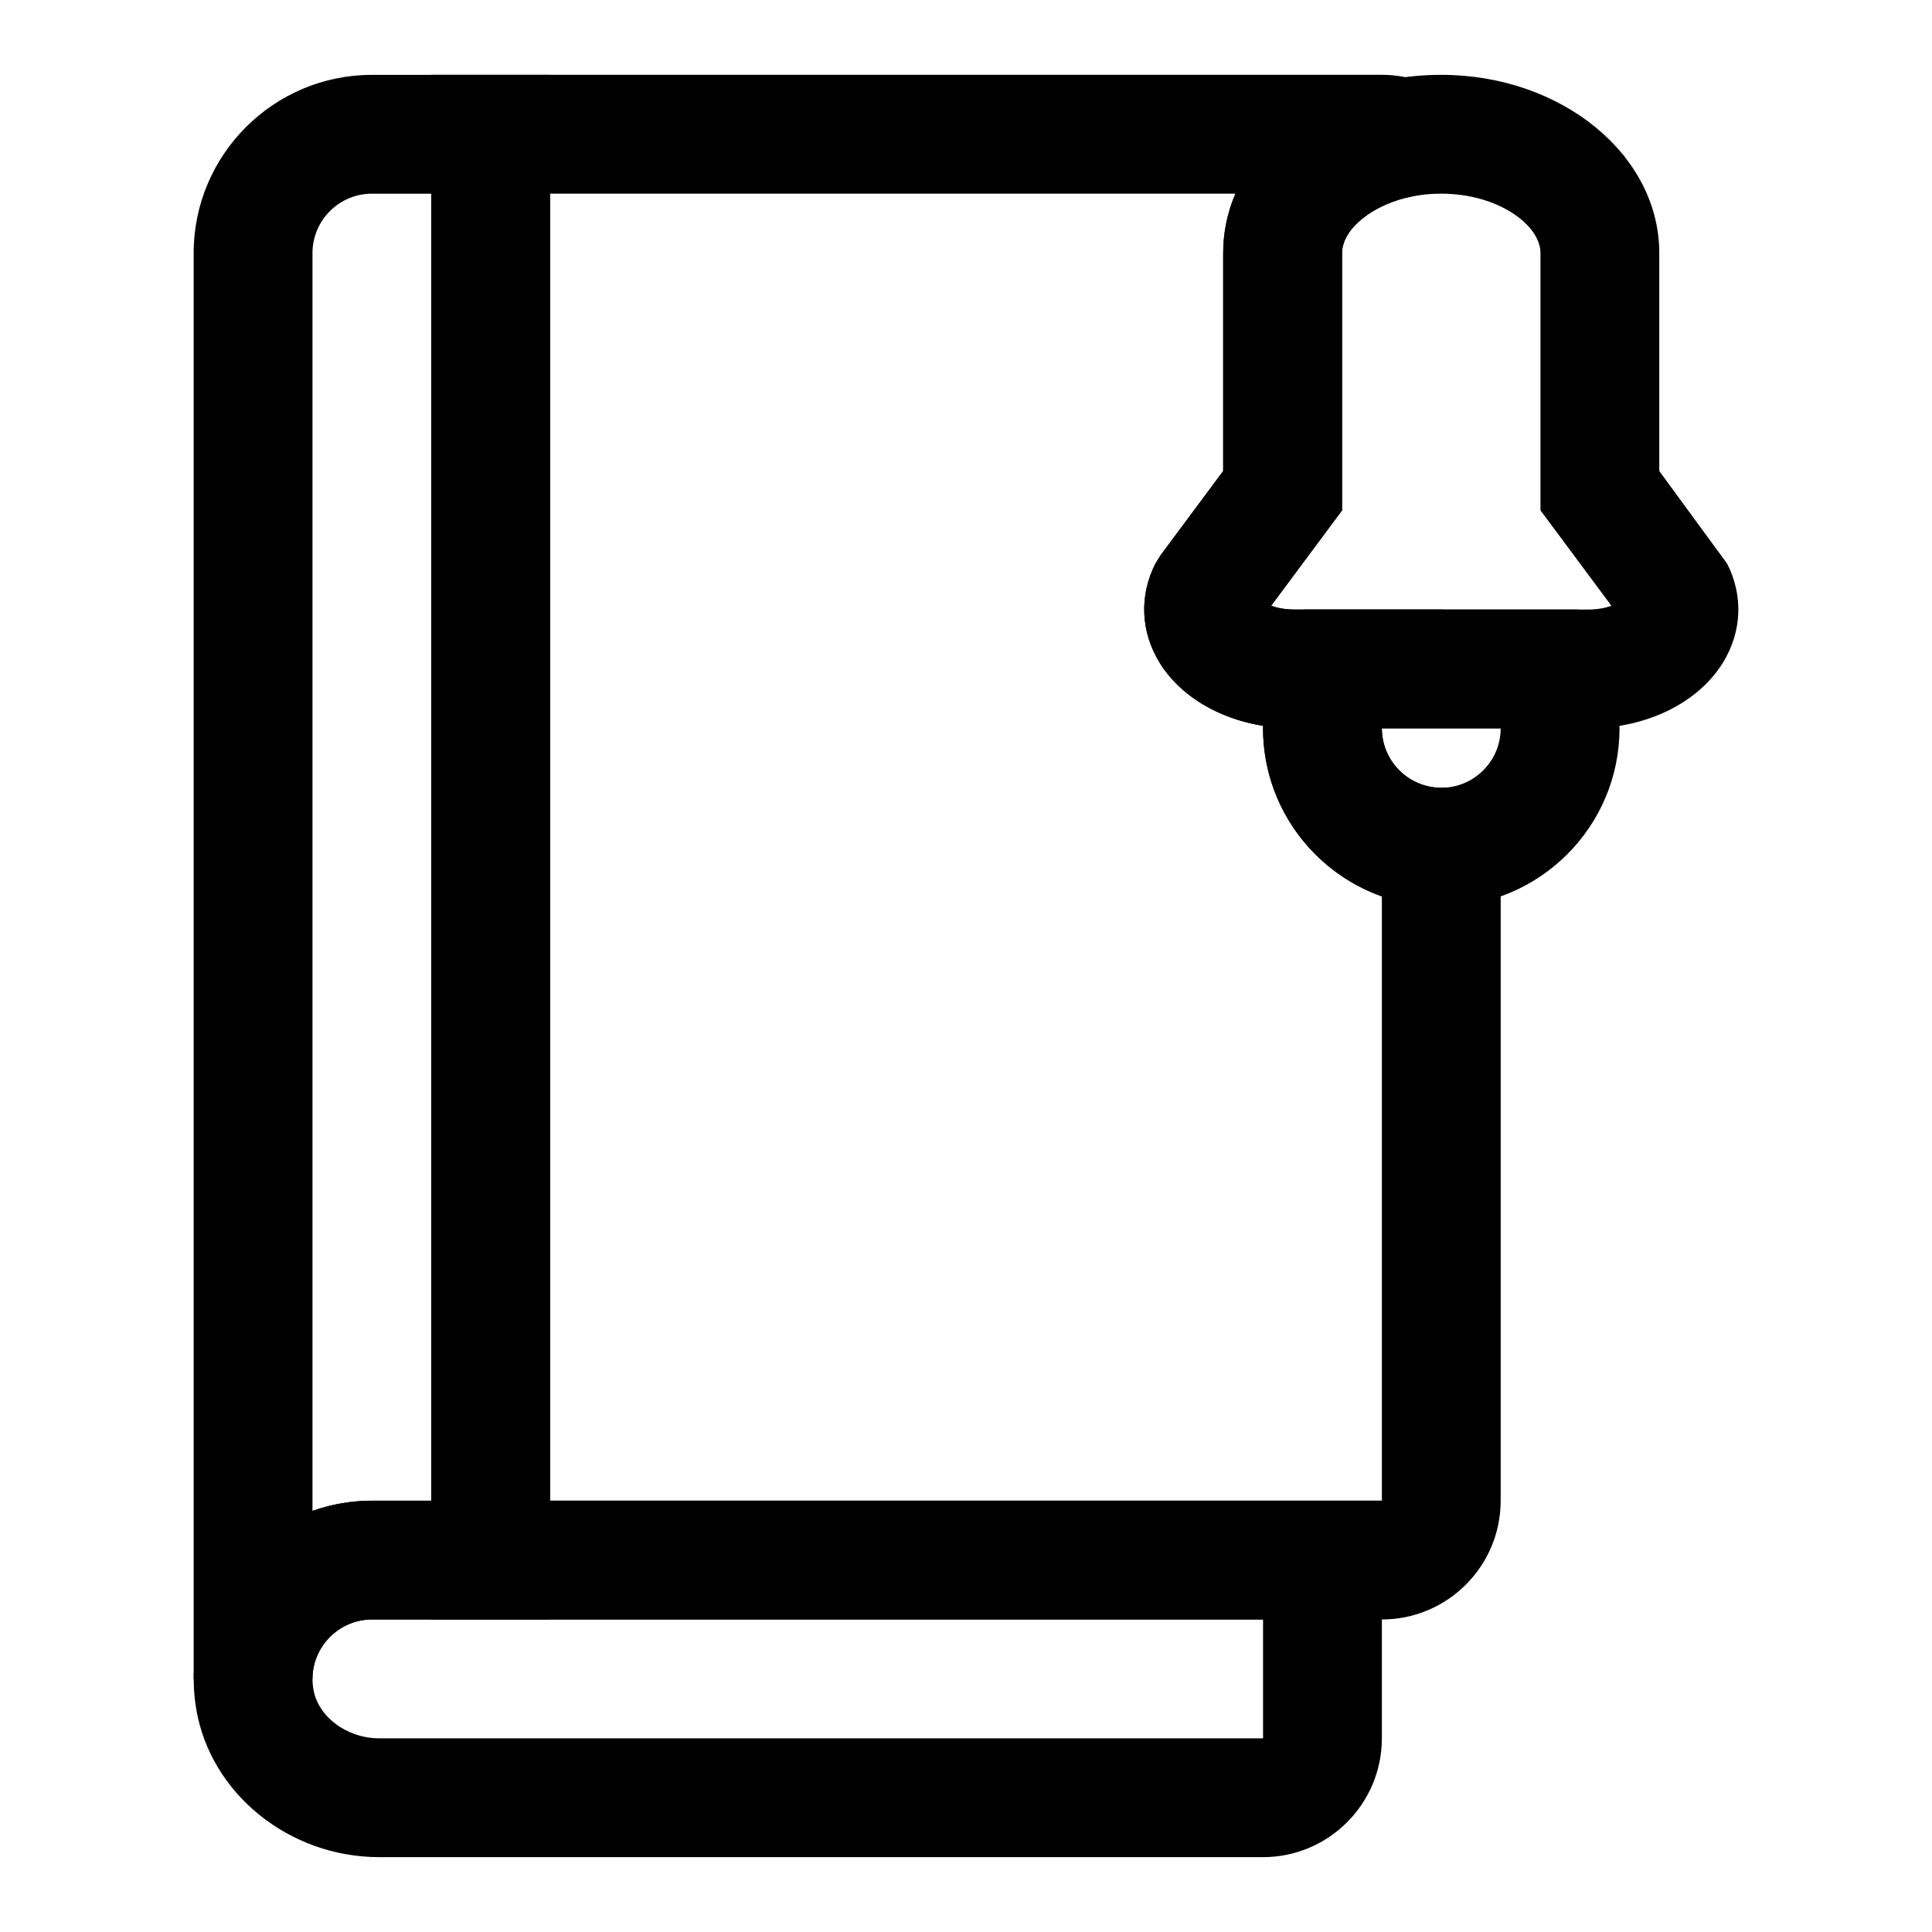
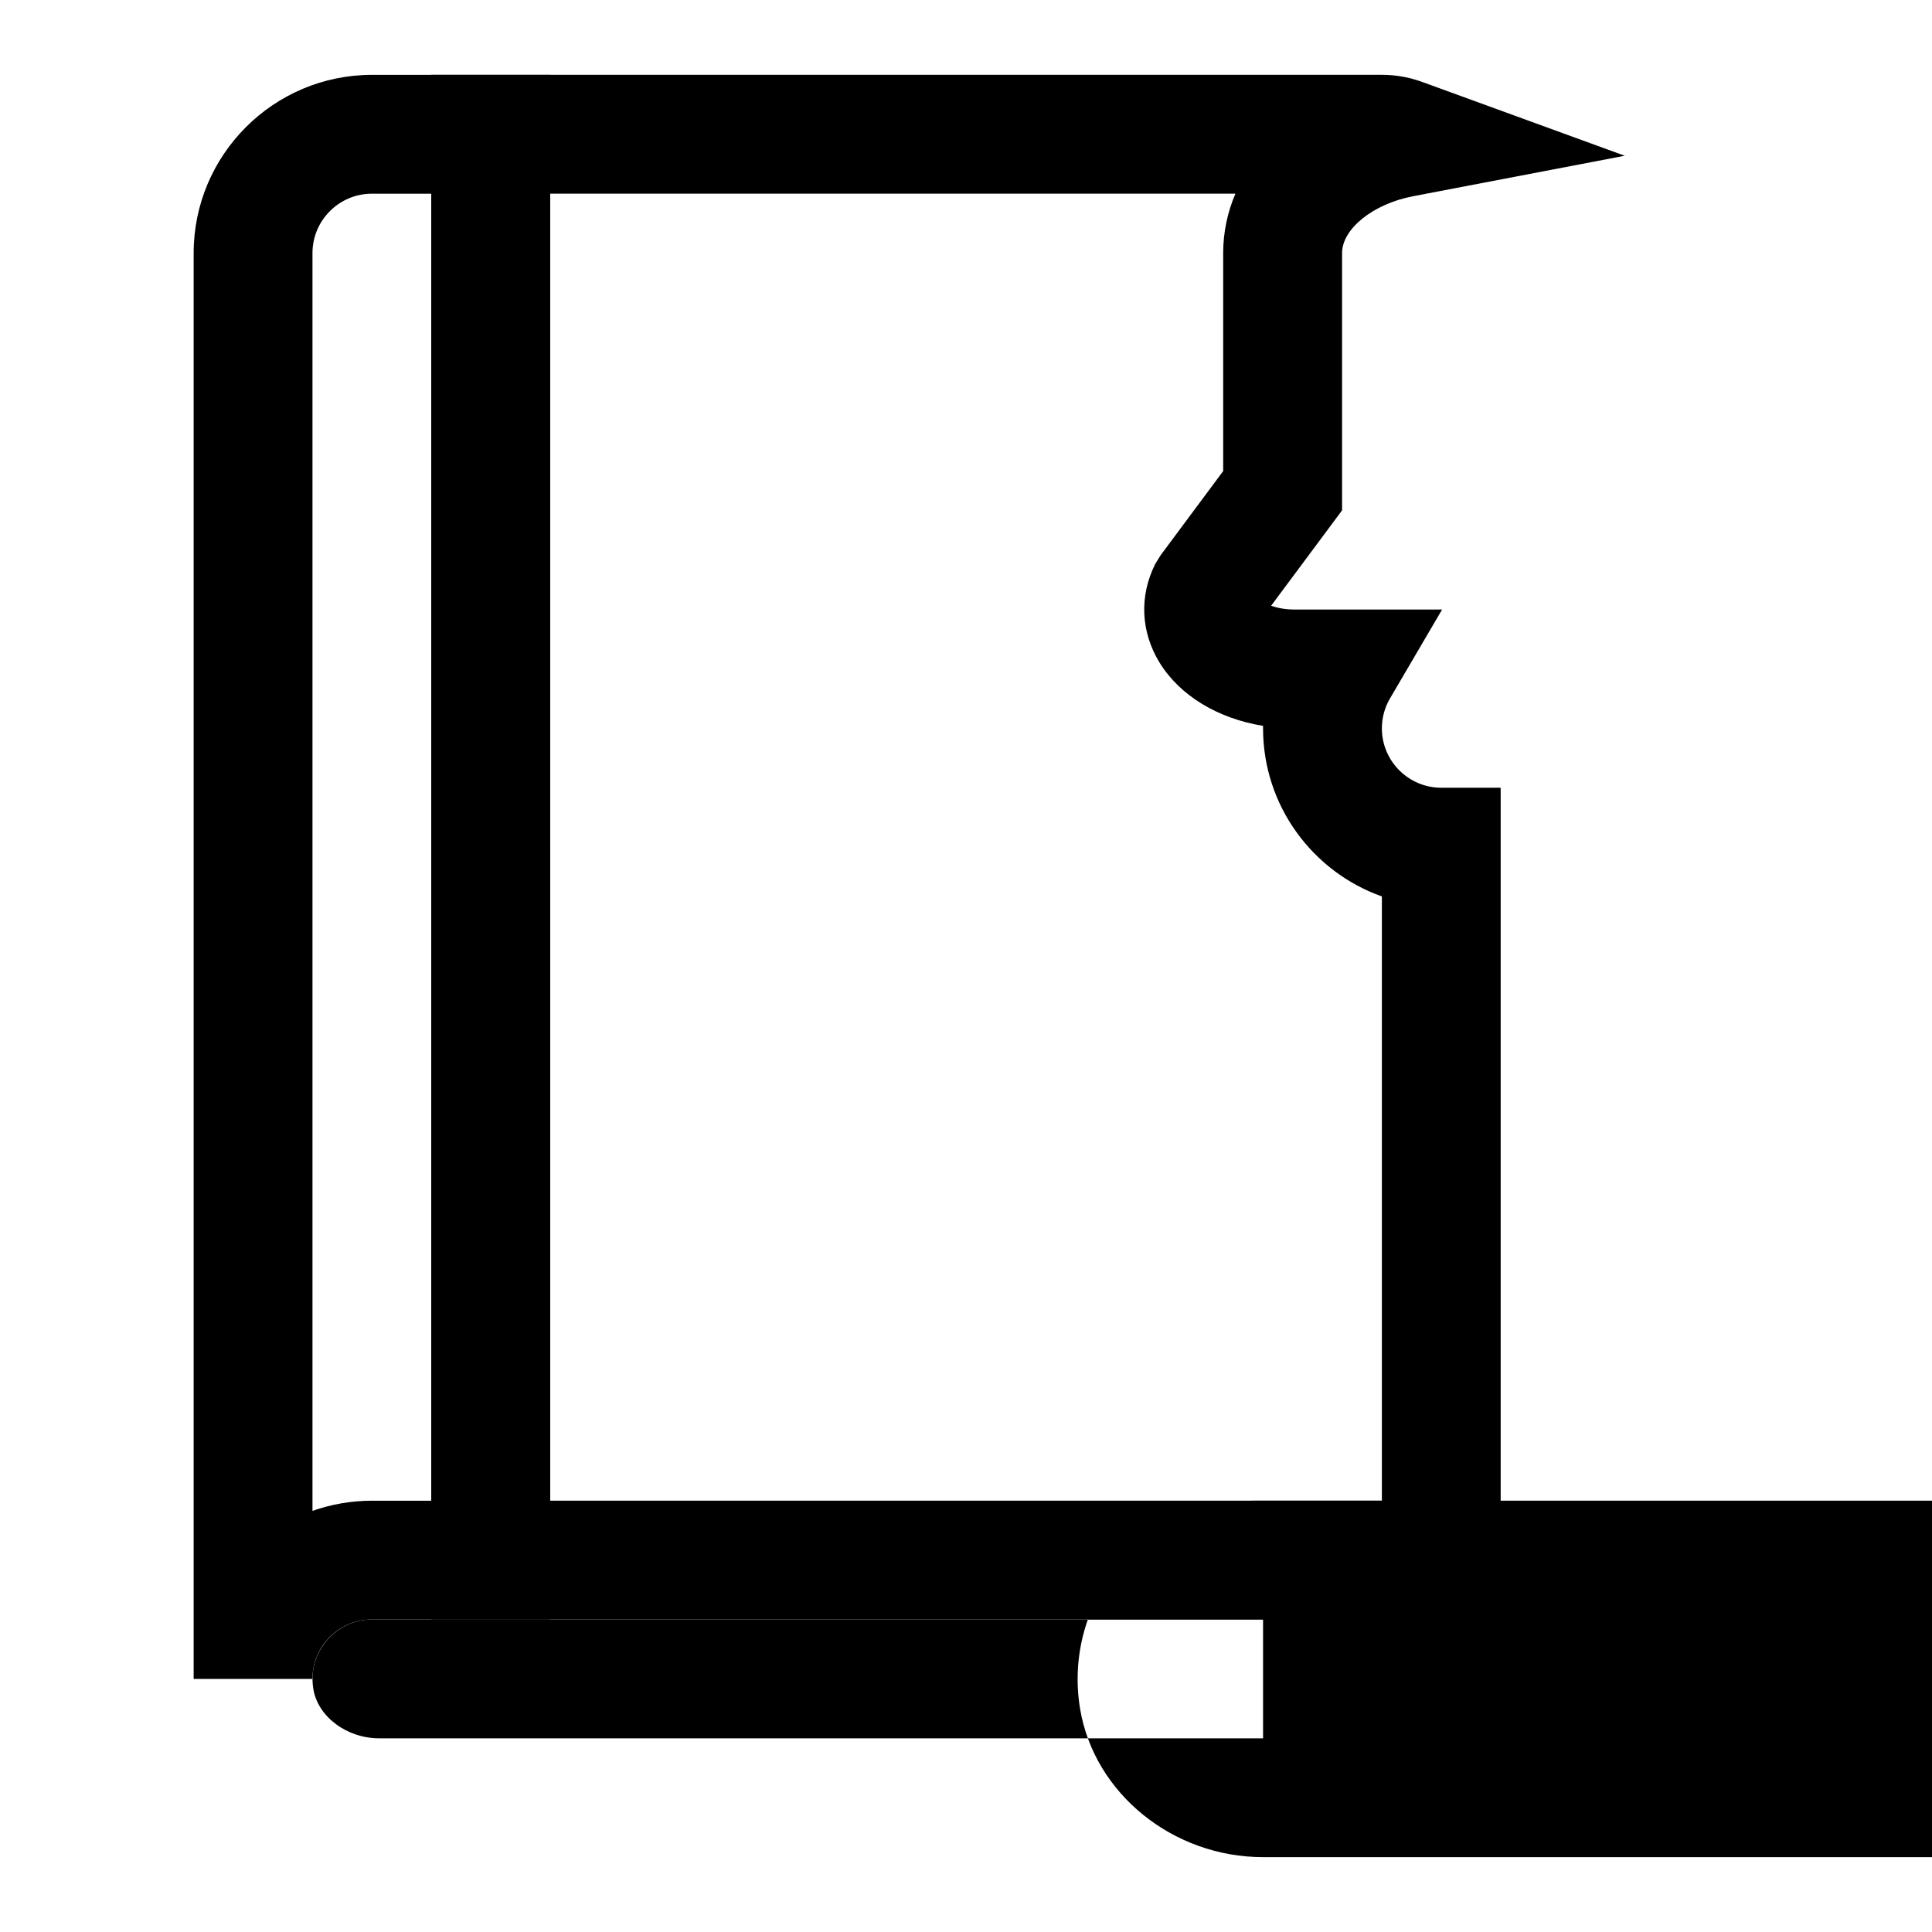
<svg xmlns="http://www.w3.org/2000/svg" fill="#000000" width="800px" height="800px" version="1.1" viewBox="144 144 512 512">
  <g>
-     <path d="m525.95 384.25c-26.039 0-47.23-21.191-47.23-47.23 0-8.344 2.219-16.547 6.406-23.695l4.566-7.793h72.516l4.566 7.793c4.191 7.148 6.41 15.352 6.41 23.695 0 26.039-21.191 47.23-47.234 47.23zm-15.742-47.23c0 8.676 7.07 15.742 15.742 15.742 8.676 0 15.742-7.07 15.742-15.742z" />
-     <path d="m564.84 337.02h-77.777c-15.461 0-29.172-6.691-35.77-17.445-5.008-8.172-5.414-17.711-1.102-26.215l1.402-2.266 16.562-22.277v-57.75c0-22.09 18.277-40.996 44.43-46.004 4.281-0.82 8.77-1.23 13.363-1.23 31.852 0 57.781 21.191 57.781 47.23v57.766l17.98 24.547c4.312 8.484 3.922 18.043-1.102 26.215-6.613 10.738-20.309 17.43-35.77 17.43zm-83.98-32.48c1.527 0.551 3.621 0.992 6.203 0.992h77.762c2.582 0 4.676-0.441 6.219-0.992l-18.801-25.285v-68.188c0-7.43-11.242-15.742-26.293-15.742-2.598 0-5.07 0.219-7.445 0.66-10.562 2.016-18.844 8.641-18.844 15.082v68.188z" />
    <path d="m510.21 573.18h-251.91v-409.35h251.91c3.731 0 7.242 0.629 10.738 1.906l53.625 19.539-56.066 10.723c-10.562 2-18.844 8.625-18.844 15.066v68.188l-18.797 25.27c1.523 0.566 3.617 1.008 6.199 1.008h39.109l-13.887 23.695c-1.34 2.312-2.078 5.066-2.078 7.793 0 8.676 7.07 15.742 15.742 15.742h15.742v188.93c0.004 17.367-14.117 31.488-31.484 31.488zm-220.42-31.488h220.42v-160.13c-18.324-6.504-31.488-24.008-31.488-44.539v-0.66c-11.934-1.938-22.043-7.996-27.426-16.766-5.008-8.172-5.414-17.711-1.102-26.215l1.402-2.266 16.562-22.277v-57.77c0-5.512 1.133-10.816 3.242-15.742l-181.61-0.004z" />
    <path d="m226.81 588.93h-31.488v-377.86c0-26.039 21.191-47.23 47.23-47.23h47.23v409.34h-47.227c-8.676 0-15.746 7.055-15.746 15.742zm15.746-393.6c-8.676 0-15.746 7.07-15.746 15.746v333.32c4.93-1.73 10.219-2.691 15.746-2.691h15.742v-346.37z" />
-     <path d="m478.72 636.16h-234.24c-23.883 0-44.715-16.863-48.477-39.25-2.312-13.793 1.512-27.805 10.5-38.43 9.023-10.66 22.168-16.785 36.055-16.785h267.65v62.977c0 17.363-14.121 31.488-31.488 31.488zm-236.16-62.977c-4.613 0-8.988 2.047-12.012 5.621-1.762 2.094-4.566 6.535-3.496 12.879 1.227 7.289 8.879 12.988 17.43 12.988h234.24v-31.488z" />
+     <path d="m478.72 636.16c-23.883 0-44.715-16.863-48.477-39.25-2.312-13.793 1.512-27.805 10.5-38.43 9.023-10.66 22.168-16.785 36.055-16.785h267.65v62.977c0 17.363-14.121 31.488-31.488 31.488zm-236.16-62.977c-4.613 0-8.988 2.047-12.012 5.621-1.762 2.094-4.566 6.535-3.496 12.879 1.227 7.289 8.879 12.988 17.43 12.988h234.24v-31.488z" />
  </g>
</svg>